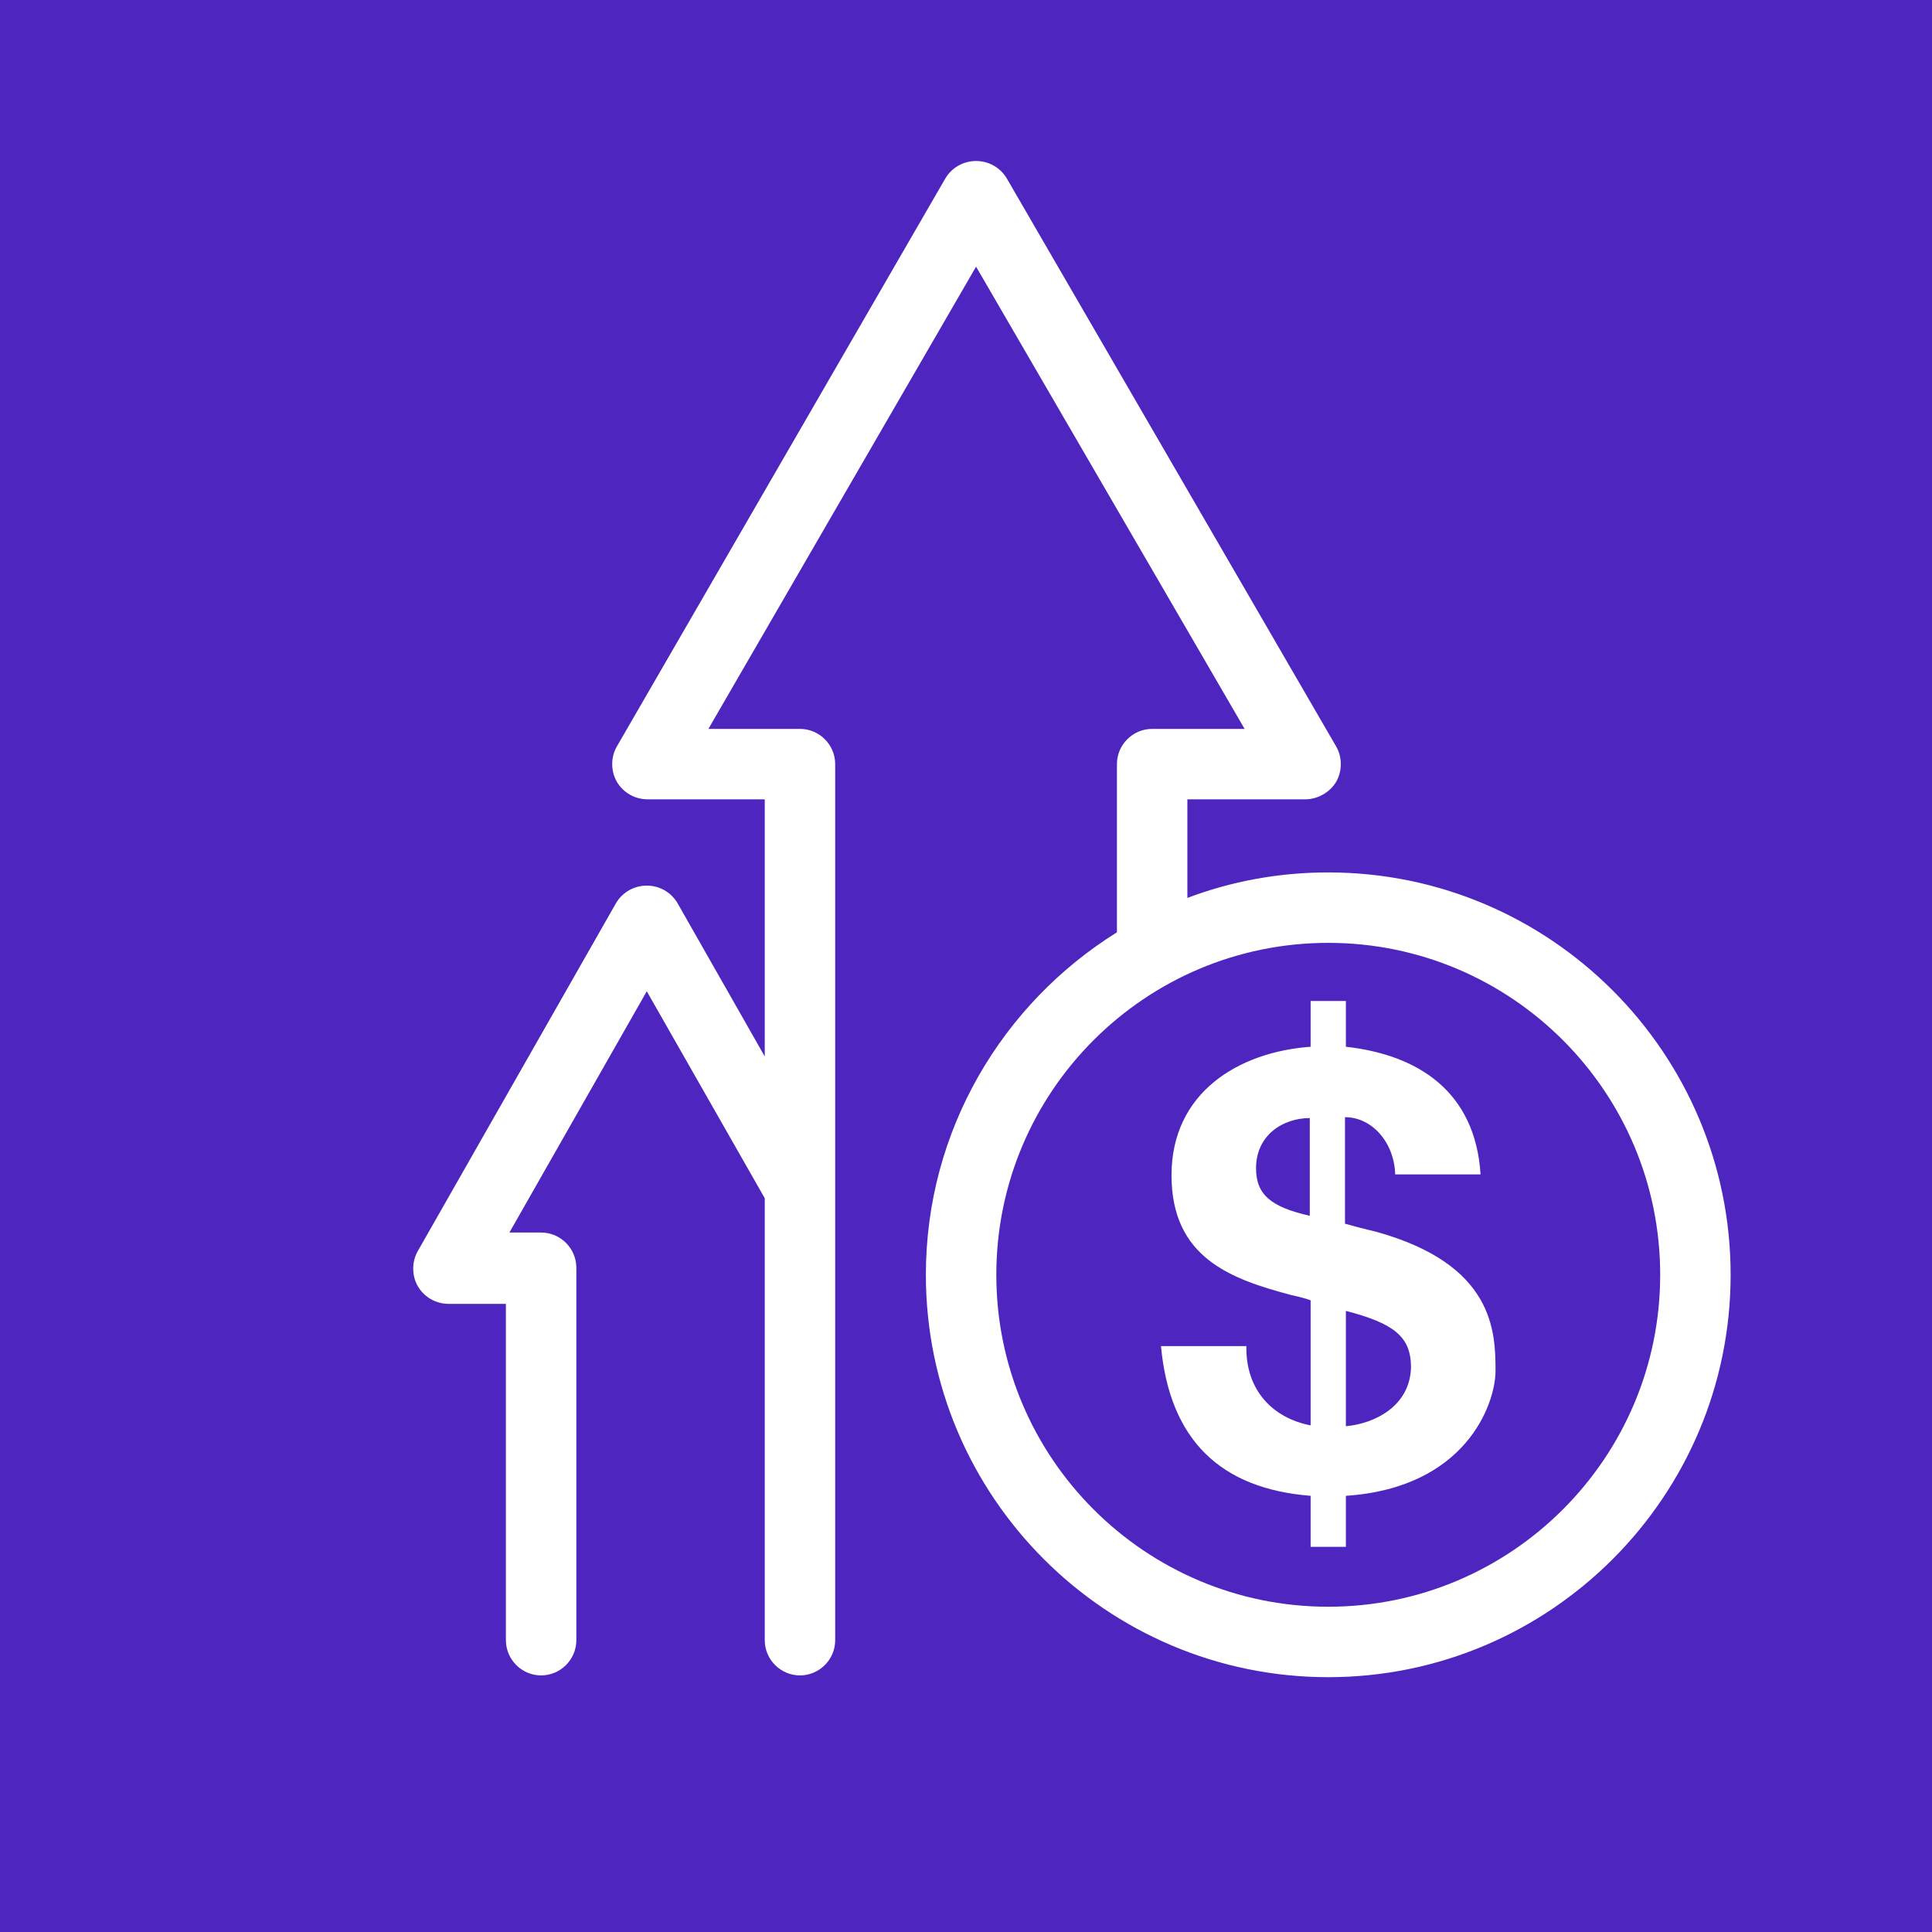
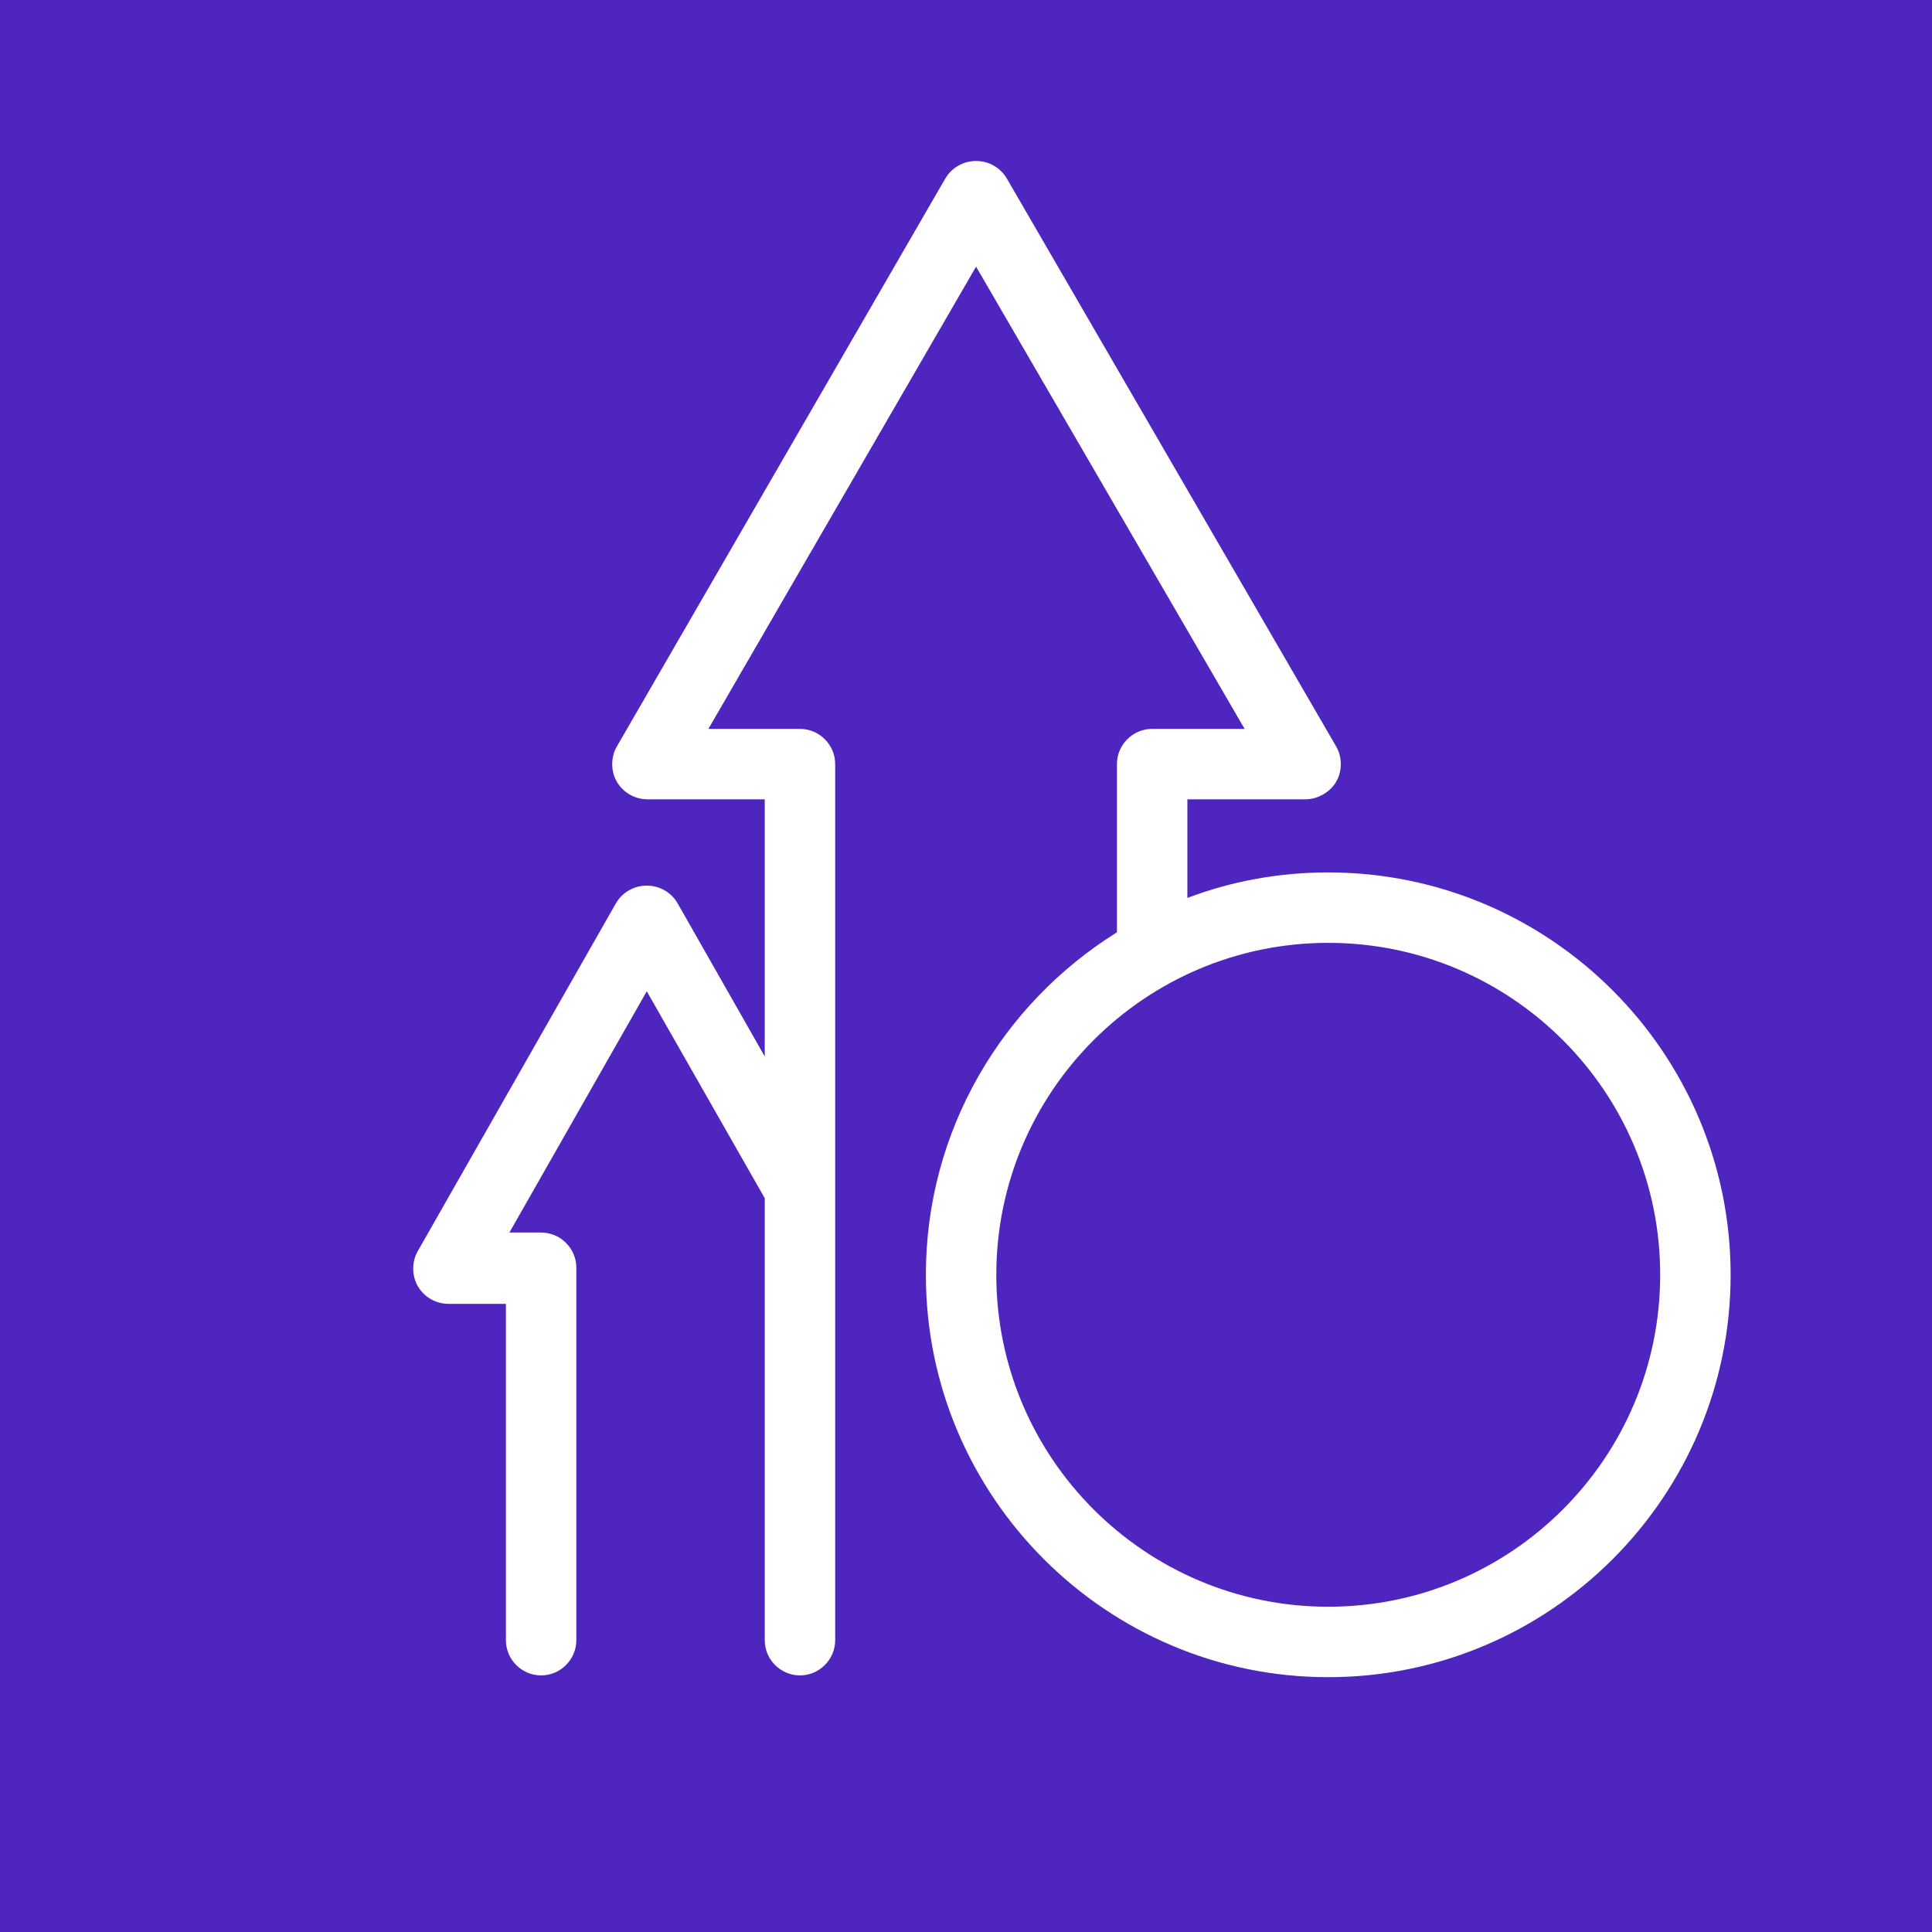
<svg xmlns="http://www.w3.org/2000/svg" width="48" height="48" viewBox="0 0 48 48" fill="none">
  <rect width="48" height="48" fill="#4E25BF" />
-   <path d="M34.181 30.6C33.897 30.534 33.656 30.469 33.416 30.403V27.756C34.094 27.756 34.641 28.391 34.663 29.178H36.784C36.653 27.1 35.209 26.203 33.438 26.006V24.869H32.562V26.006C30.769 26.137 29.106 27.144 29.106 29.2C29.106 31.256 30.594 31.781 32.081 32.175C32.278 32.219 32.453 32.263 32.562 32.306V35.413C31.644 35.237 30.944 34.559 30.966 33.444H28.844C29.062 35.784 30.331 36.987 32.562 37.163V38.431H33.438V37.163C36.413 36.966 37.156 34.888 37.156 34.056C37.156 33.072 37.112 31.409 34.181 30.6ZM32.541 30.206C31.578 29.988 31.206 29.681 31.206 29.025C31.206 28.194 31.884 27.778 32.541 27.778V30.206ZM33.438 35.434V32.569C34.619 32.875 35.056 33.203 35.056 33.969C35.034 34.931 34.159 35.369 33.438 35.434Z" fill="white" />
  <path d="M33 21.675C31.775 21.675 30.594 21.894 29.5 22.309V19.859H32.431C32.737 19.859 33.044 19.684 33.197 19.422C33.35 19.159 33.35 18.809 33.197 18.547L25.016 4.438C24.863 4.175 24.578 4 24.25 4C23.922 4 23.637 4.175 23.484 4.438L15.325 18.547C15.172 18.809 15.172 19.159 15.325 19.422C15.478 19.684 15.762 19.859 16.091 19.859H19V26.247L16.834 22.441C16.681 22.178 16.397 22.003 16.069 22.003C15.741 22.003 15.456 22.178 15.303 22.441L10.381 31.081C10.228 31.344 10.228 31.694 10.381 31.956C10.534 32.219 10.819 32.394 11.147 32.394H12.569V40.75C12.569 41.231 12.963 41.625 13.444 41.625C13.925 41.625 14.319 41.231 14.319 40.75V31.497C14.319 31.016 13.925 30.622 13.444 30.622H12.656L16.069 24.628L19 29.769V40.75C19 41.231 19.394 41.625 19.875 41.625C20.356 41.625 20.75 41.231 20.75 40.75V18.984C20.75 18.503 20.356 18.109 19.875 18.109H17.6L24.25 6.625L30.922 18.109H28.625C28.144 18.109 27.75 18.503 27.75 18.984V23.163C24.906 24.934 23.003 28.084 23.003 31.672C23.003 37.184 27.488 41.669 33 41.669C38.513 41.669 42.997 37.184 42.997 31.672C42.997 26.159 38.513 21.675 33 21.675ZM33 39.919C28.45 39.919 24.753 36.222 24.753 31.672C24.753 27.122 28.45 23.425 33 23.425C37.55 23.425 41.247 27.122 41.247 31.672C41.247 36.222 37.55 39.919 33 39.919Z" fill="white" />
</svg>